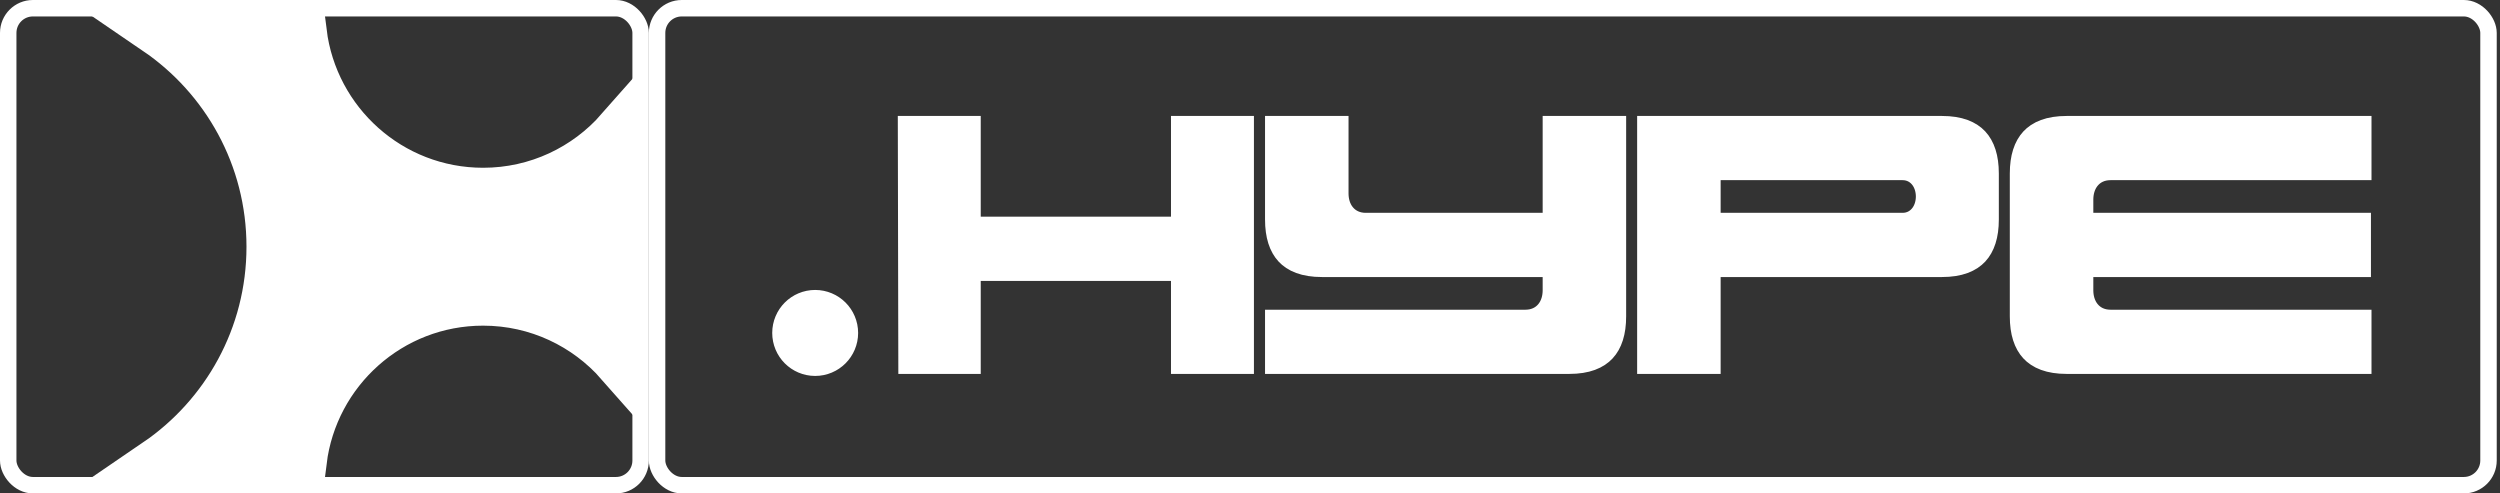
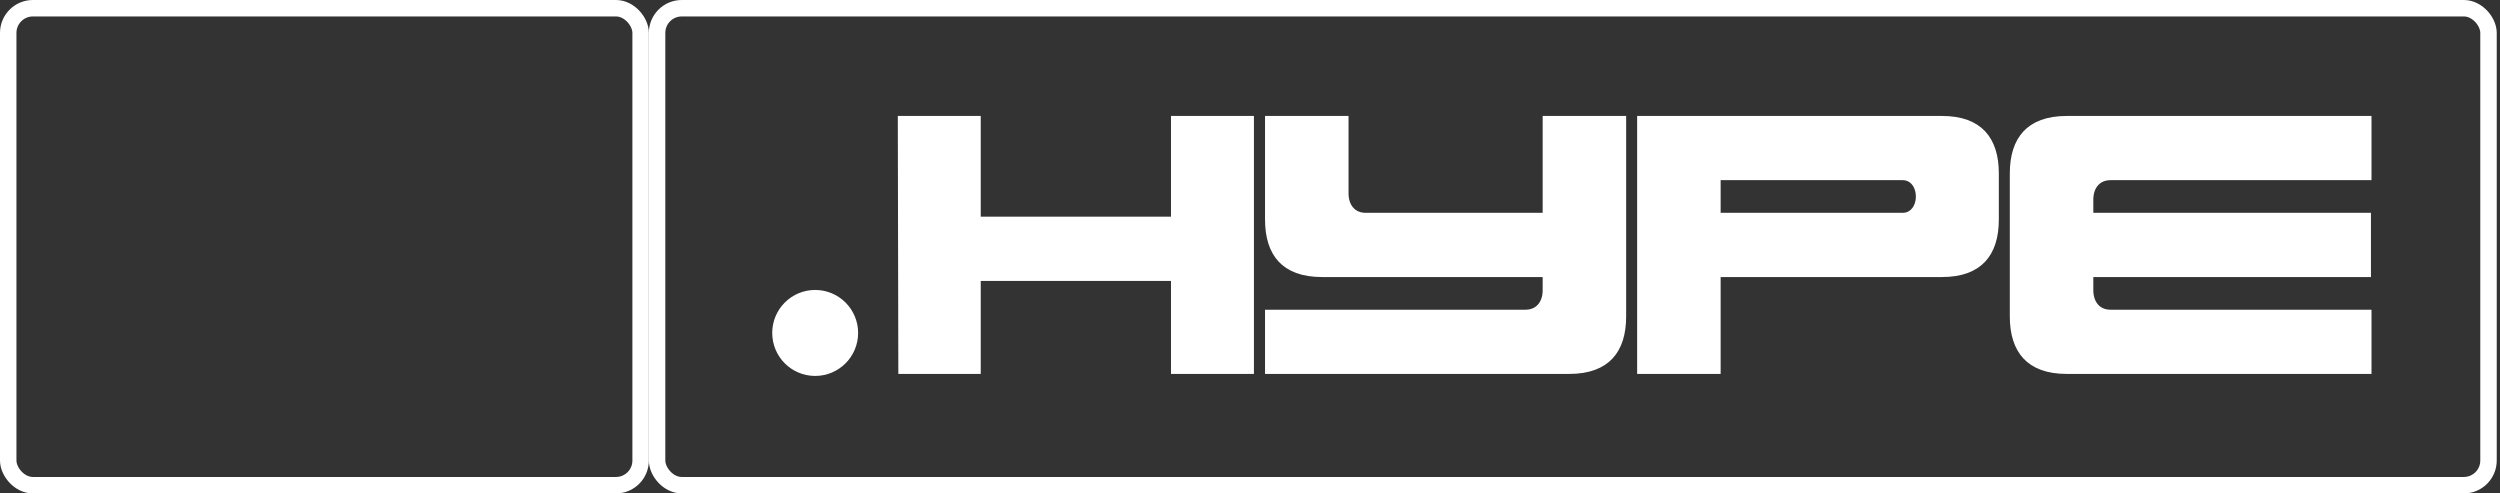
<svg xmlns="http://www.w3.org/2000/svg" width="152" height="30" viewBox="0 0 152 30" fill="none">
  <rect x="0" y="0" width="152" height="30" fill="#333333" stroke="none" />
-   <path d="M18.503 1.965C19.176 7.376 23.782 11.564 29.372 11.565C32.648 11.565 35.586 10.124 37.593 7.843V22.155C35.586 19.875 32.648 18.435 29.372 18.435C23.782 18.435 19.176 22.623 18.503 28.034H9.459C13.62 25.196 16.351 20.416 16.351 14.999C16.351 9.582 13.619 4.803 9.459 1.965H18.503Z" fill="white" stroke="white" stroke-width="2.73" />
  <rect x="0.5" y="0.5" width="38.45" height="29" rx="1.5" stroke="white" />
  <path d="M49.562 18.994C50.249 18.994 50.809 19.552 50.809 20.243C50.809 20.934 50.249 21.492 49.562 21.492C48.875 21.492 48.316 20.934 48.316 20.243C48.316 19.552 48.875 18.994 49.562 18.994ZM125.66 8.415H142.822V9.589H128.316C127.578 9.589 126.915 9.89 126.466 10.448C126.05 10.967 125.909 11.592 125.909 12.132V14.305H142.789V15.479H125.909V17.652C125.909 18.193 126.05 18.817 126.466 19.336C126.915 19.895 127.578 20.195 128.316 20.195H142.822V21.369H125.66C124.699 21.369 124.248 21.108 124.02 20.862C123.775 20.599 123.561 20.112 123.561 19.234V10.55C123.561 9.672 123.775 9.186 124.02 8.922C124.248 8.676 124.699 8.415 125.66 8.415ZM80.626 8.415V11.762C80.626 12.302 80.766 12.926 81.183 13.445C81.632 14.004 82.296 14.305 83.034 14.305H95.159V8.415H97.505V19.234C97.505 20.112 97.293 20.599 97.047 20.862C96.819 21.108 96.368 21.369 95.408 21.369H78.279V20.195H92.751C93.488 20.195 94.152 19.895 94.601 19.336C95.018 18.817 95.159 18.193 95.159 17.652V15.479H80.377C79.417 15.479 78.965 15.218 78.737 14.973C78.492 14.709 78.279 14.222 78.279 13.344V8.415H80.626ZM118.065 8.415C119.026 8.415 119.476 8.676 119.705 8.922C119.95 9.186 120.164 9.672 120.164 10.55V13.344C120.164 14.222 119.95 14.709 119.705 14.973C119.476 15.218 119.026 15.479 118.065 15.479H103.25V21.369H100.903V8.415H118.065ZM58.264 8.415V14.54H72.561V8.415H74.874V21.369H72.561V15.715H58.264V21.369H55.981L55.954 8.415H58.264ZM103.25 14.305H115.677C116.427 14.305 117.024 13.934 117.389 13.429C117.725 12.964 117.849 12.419 117.849 11.947C117.849 11.475 117.725 10.93 117.389 10.465C117.024 9.959 116.427 9.589 115.677 9.589H103.25V14.305Z" fill="white" stroke="white" stroke-width="2.73" />
  <rect x="39.951" y="0.5" width="111.35" height="29" rx="1.5" stroke="white" />
</svg>